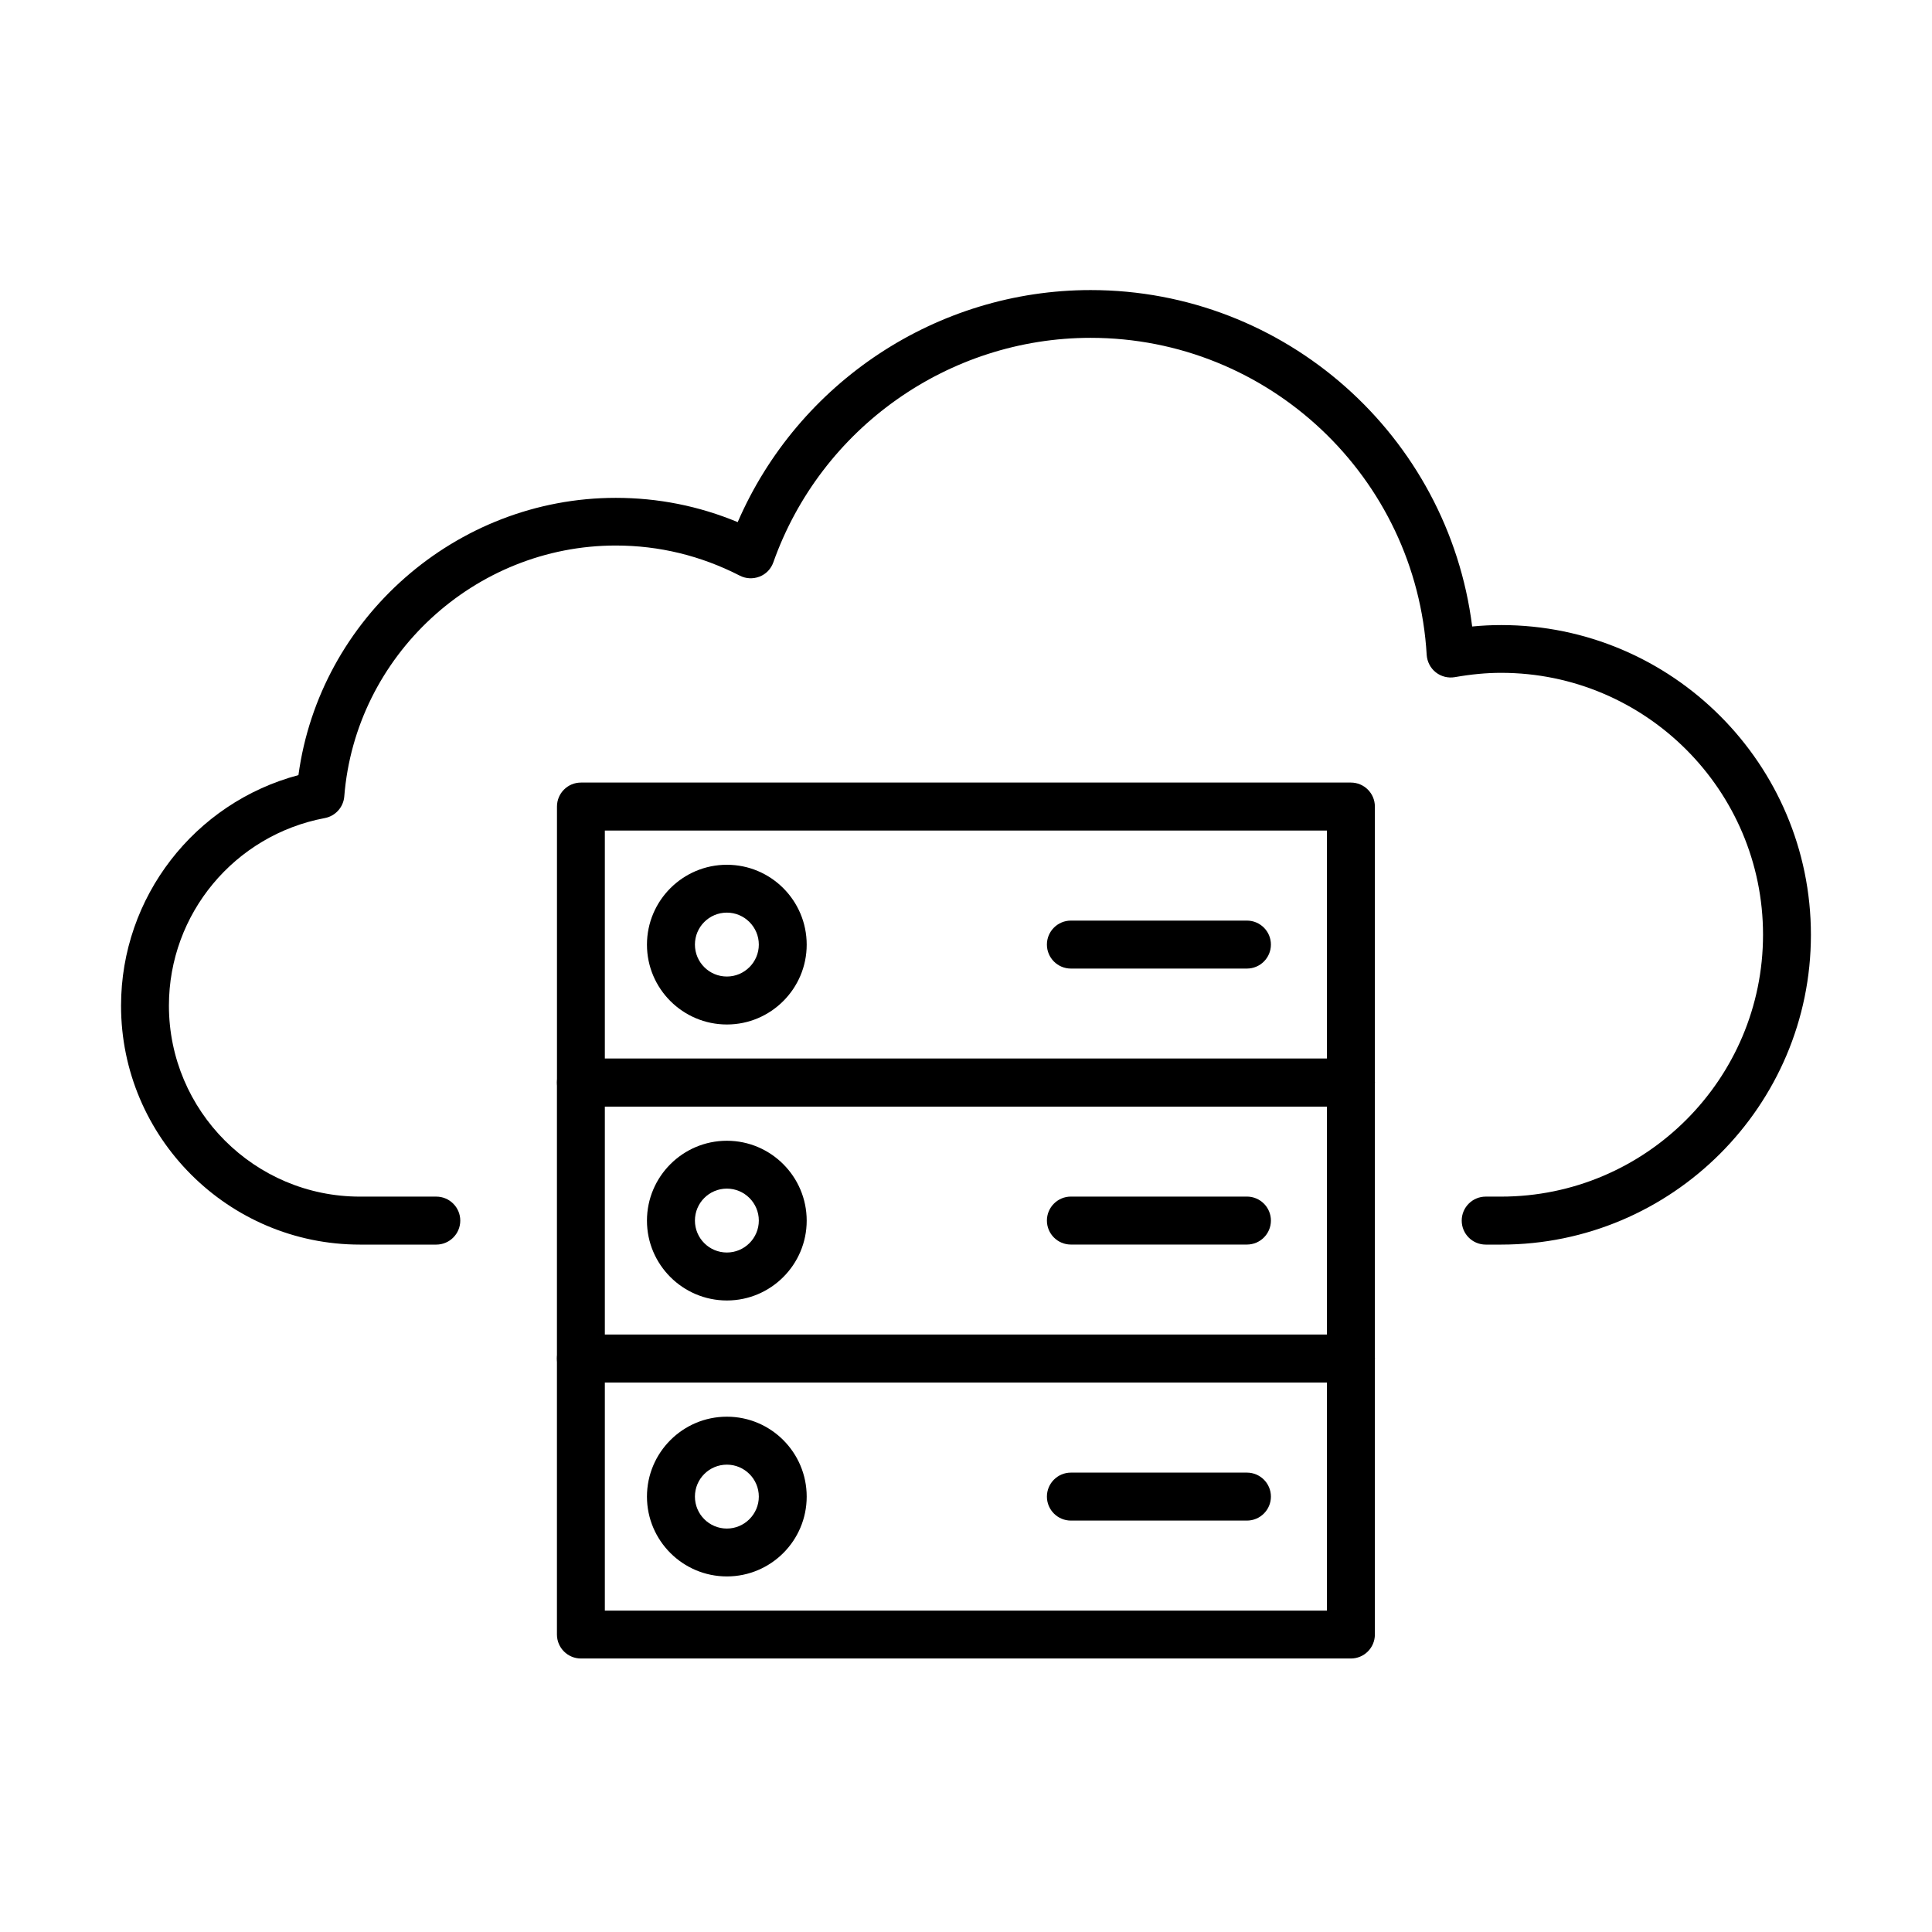
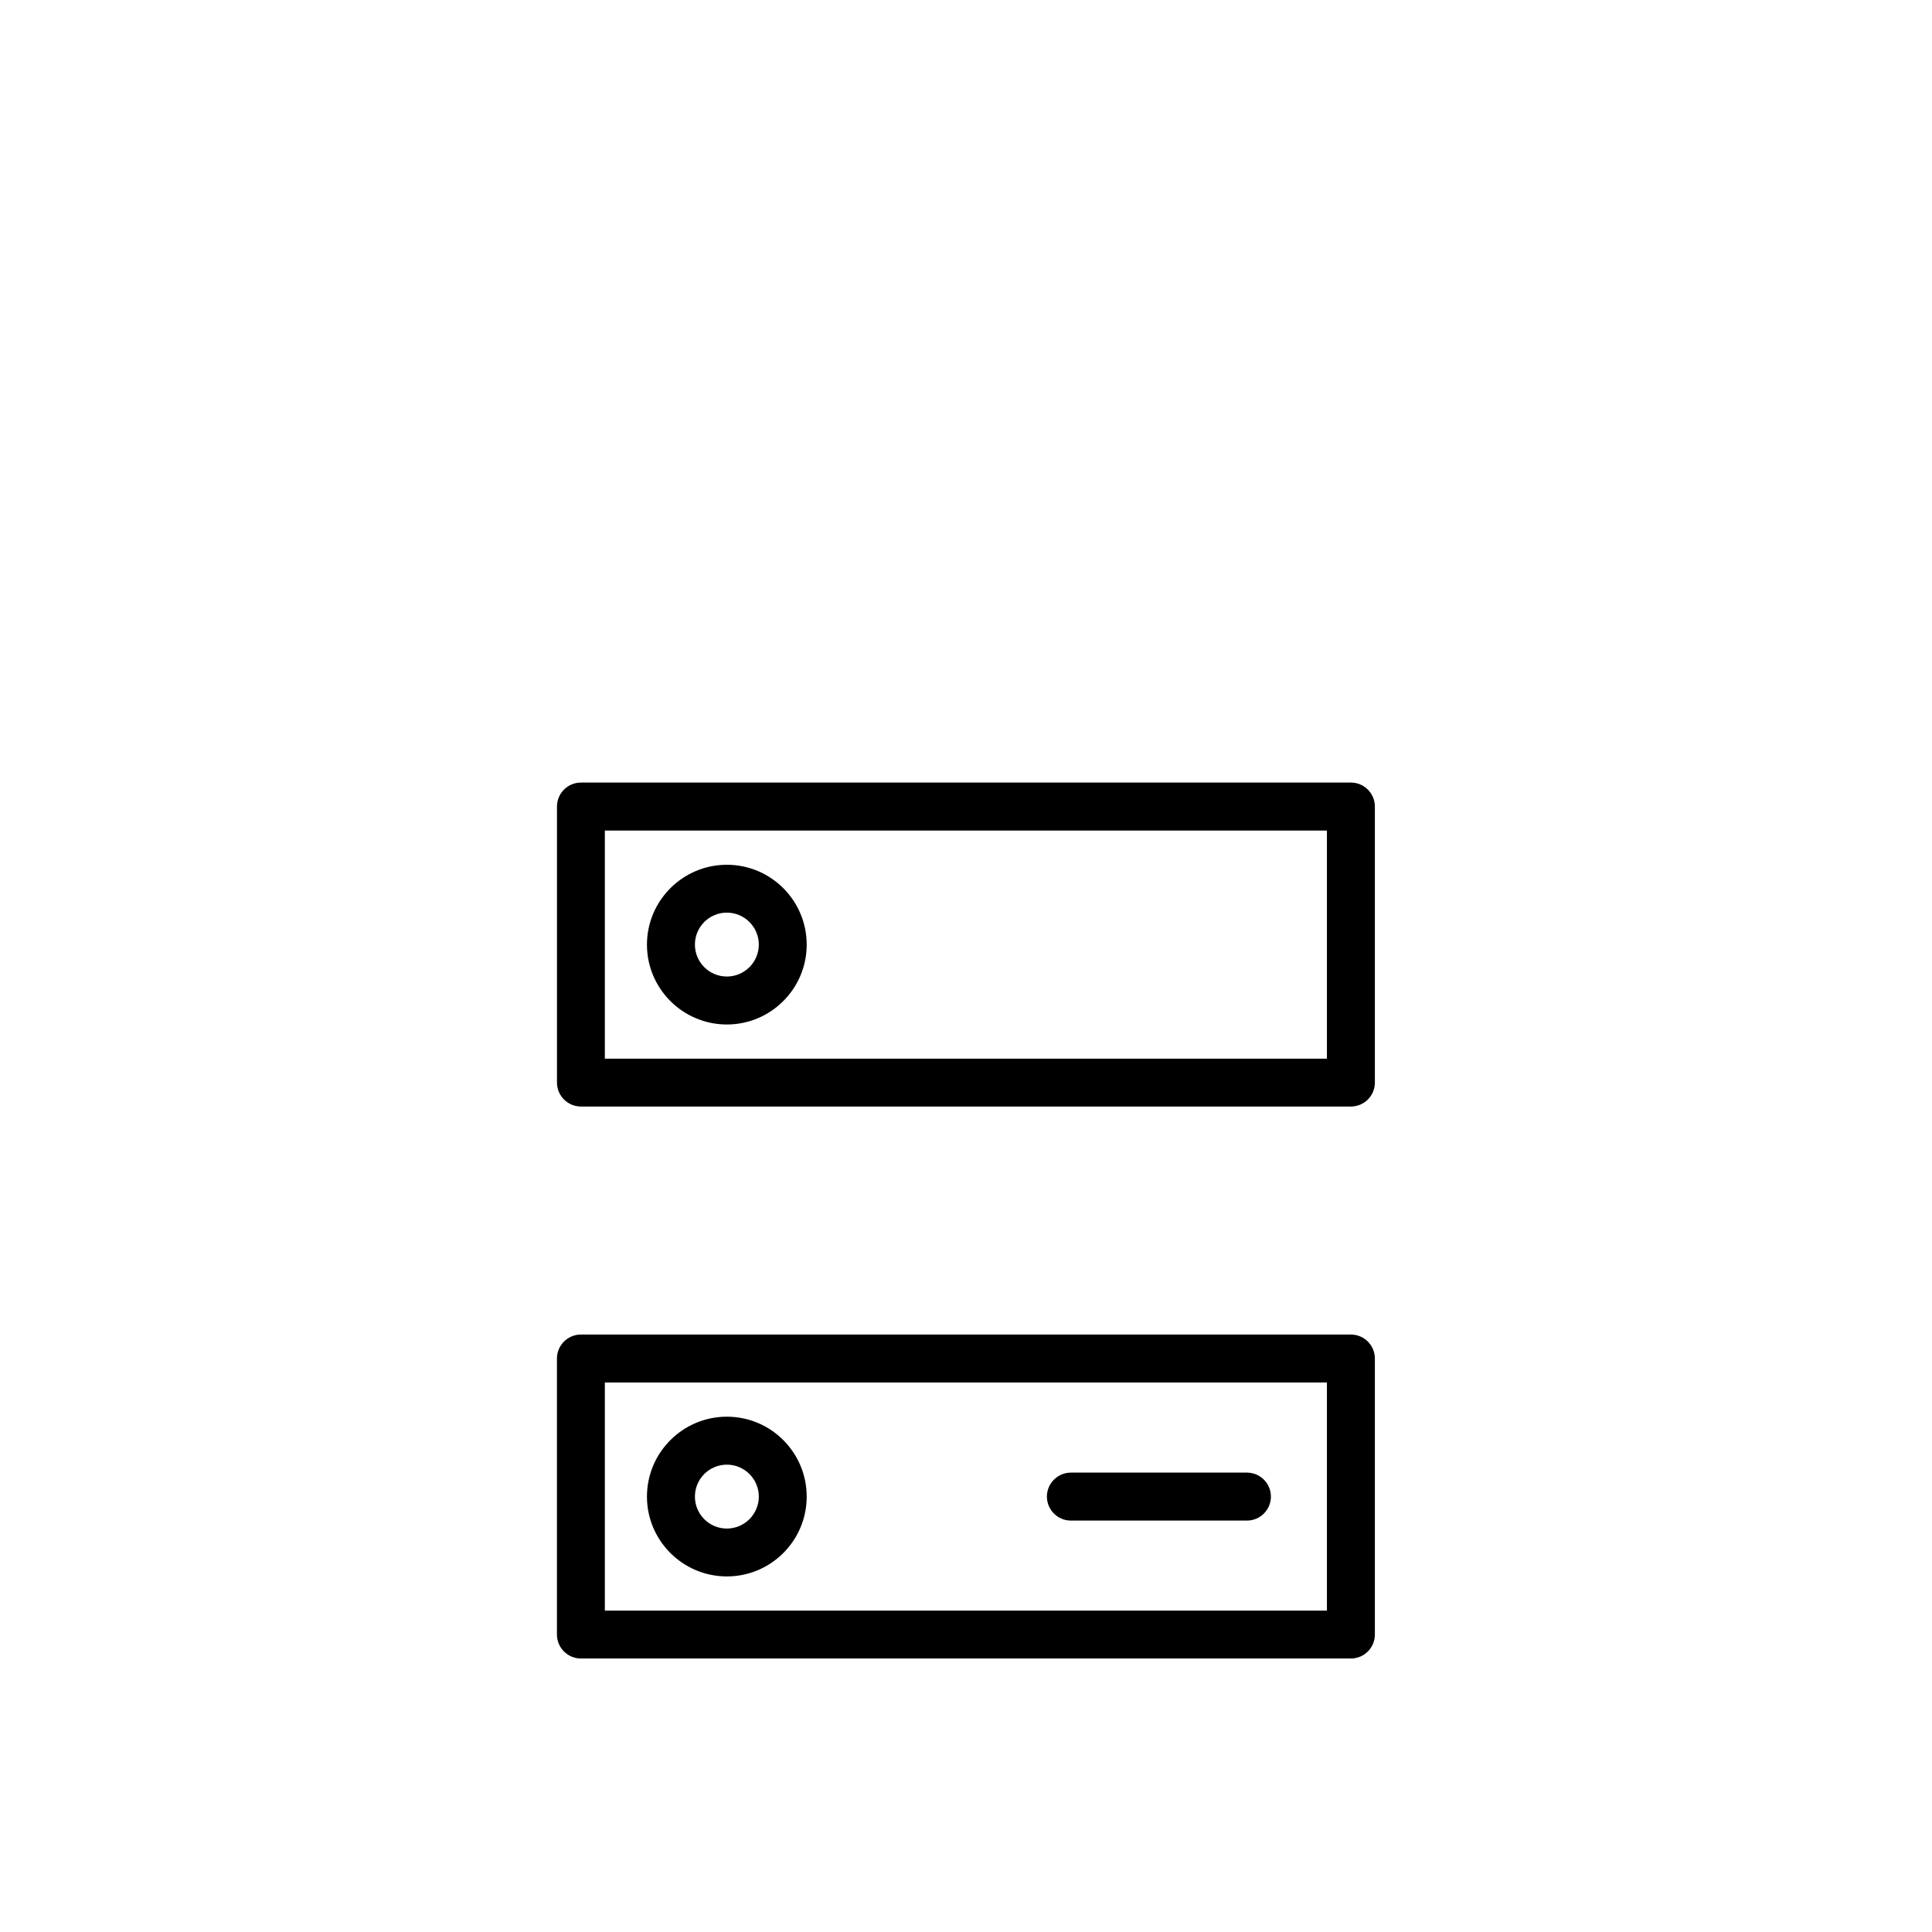
<svg xmlns="http://www.w3.org/2000/svg" fill="#000000" width="800px" height="800px" version="1.1" viewBox="144 144 512 512">
  <g>
    <path d="m502 437.24h-204.04c-3.512 0-6.356-2.848-6.356-6.356v-73.141c0-3.508 2.844-6.356 6.356-6.356h204.04c3.508 0 6.356 2.848 6.356 6.356v73.141c0 3.535-2.848 6.356-6.356 6.356zm-197.71-12.684h191.36v-60.457h-191.36z" />
-     <path d="m502 510.38h-204.05c-3.508 0-6.356-2.848-6.356-6.356v-73.141c0-3.508 2.848-6.356 6.356-6.356h204.05c3.508 0 6.356 2.848 6.356 6.356v73.141c0 3.508-2.848 6.356-6.356 6.356zm-197.71-12.684h191.36v-60.457h-191.36z" />
    <path d="m502 583.52h-204.05c-3.508 0-6.356-2.848-6.356-6.356v-73.141c0-3.508 2.848-6.356 6.356-6.356h204.05c3.508 0 6.356 2.848 6.356 6.356v73.141c0 3.508-2.848 6.356-6.356 6.356zm-197.71-12.684h191.36v-60.457h-191.36z" />
    <path d="m336.63 415.5c-11.672 0-21.18-9.484-21.18-21.152 0-11.668 9.484-21.176 21.18-21.176 11.668 0 21.152 9.48 21.152 21.176 0 11.645-9.484 21.152-21.152 21.152zm0-29.645c-4.68 0-8.469 3.789-8.469 8.469 0 4.676 3.789 8.465 8.469 8.465 4.652 0 8.465-3.789 8.465-8.465 0-4.656-3.812-8.469-8.465-8.469z" />
-     <path d="m336.63 488.64c-11.672 0-21.18-9.48-21.18-21.152 0-11.668 9.484-21.176 21.18-21.176 11.668 0 21.152 9.508 21.152 21.176 0 11.645-9.484 21.152-21.152 21.152zm0-29.645c-4.68 0-8.469 3.789-8.469 8.469 0 4.676 3.789 8.465 8.469 8.465 4.652 0 8.465-3.789 8.465-8.465 0-4.68-3.812-8.469-8.465-8.469z" />
    <path d="m336.63 561.77c-11.672 0-21.18-9.484-21.18-21.152 0-11.672 9.484-21.18 21.18-21.18 11.668 0 21.152 9.484 21.152 21.18 0 11.668-9.484 21.152-21.152 21.152zm0-29.621c-4.68 0-8.469 3.789-8.469 8.469 0 4.676 3.789 8.465 8.469 8.465 4.652 0 8.465-3.812 8.465-8.465 0-4.68-3.812-8.469-8.465-8.469z" />
-     <path d="m474.45 400.68h-46.652c-3.508 0-6.356-2.848-6.356-6.356s2.848-6.356 6.356-6.356h46.652c3.508 0 6.356 2.848 6.356 6.356s-2.848 6.356-6.356 6.356z" />
-     <path d="m474.45 473.82h-46.652c-3.508 0-6.356-2.848-6.356-6.356s2.848-6.356 6.356-6.356h46.652c3.508 0 6.356 2.848 6.356 6.356s-2.848 6.356-6.356 6.356z" />
    <path d="m474.45 546.97h-46.652c-3.508 0-6.356-2.848-6.356-6.356 0-3.508 2.848-6.356 6.356-6.356h46.652c3.508 0 6.356 2.848 6.356 6.356 0 3.508-2.848 6.356-6.356 6.356z" />
-     <path d="m541.82 473.83h-4.094c-3.512 0-6.356-2.848-6.356-6.359 0-3.508 2.844-6.356 6.356-6.356h4.094c38.262 0 69.402-31.141 69.402-69.402 0-38.262-31.117-69.406-69.402-69.406-3.918 0-7.934 0.383-12.281 1.145-1.781 0.305-3.609-0.152-5.035-1.273-1.422-1.117-2.285-2.797-2.414-4.602-2.746-47.133-41.871-84.047-89.059-84.047-37.676 0-71.488 23.922-84.098 59.516-0.609 1.727-1.934 3.102-3.637 3.762-1.703 0.66-3.609 0.586-5.238-0.254-10.32-5.289-21.379-7.984-32.871-7.984-37.395 0-69 29.211-71.949 66.484-0.227 2.848-2.336 5.211-5.16 5.742-23.949 4.504-41.312 25.398-41.312 49.703 0 27.914 22.707 50.617 50.621 50.617h20.234c3.508 0 6.356 2.848 6.356 6.356 0 3.512-2.848 6.359-6.356 6.359h-20.234c-34.906 0-63.309-28.398-63.309-63.305 0-28.805 19.504-53.797 47.012-61.117 5.644-41.566 41.719-73.473 84.098-73.473 11.215 0 22.043 2.16 32.312 6.43 16.043-37.039 52.805-61.496 93.531-61.496 51.586 0 94.754 38.641 101.11 89.156 2.617-0.254 5.16-0.379 7.68-0.379 45.277 0 82.09 36.836 82.09 82.09s-36.84 82.094-82.09 82.094z" />
  </g>
</svg>